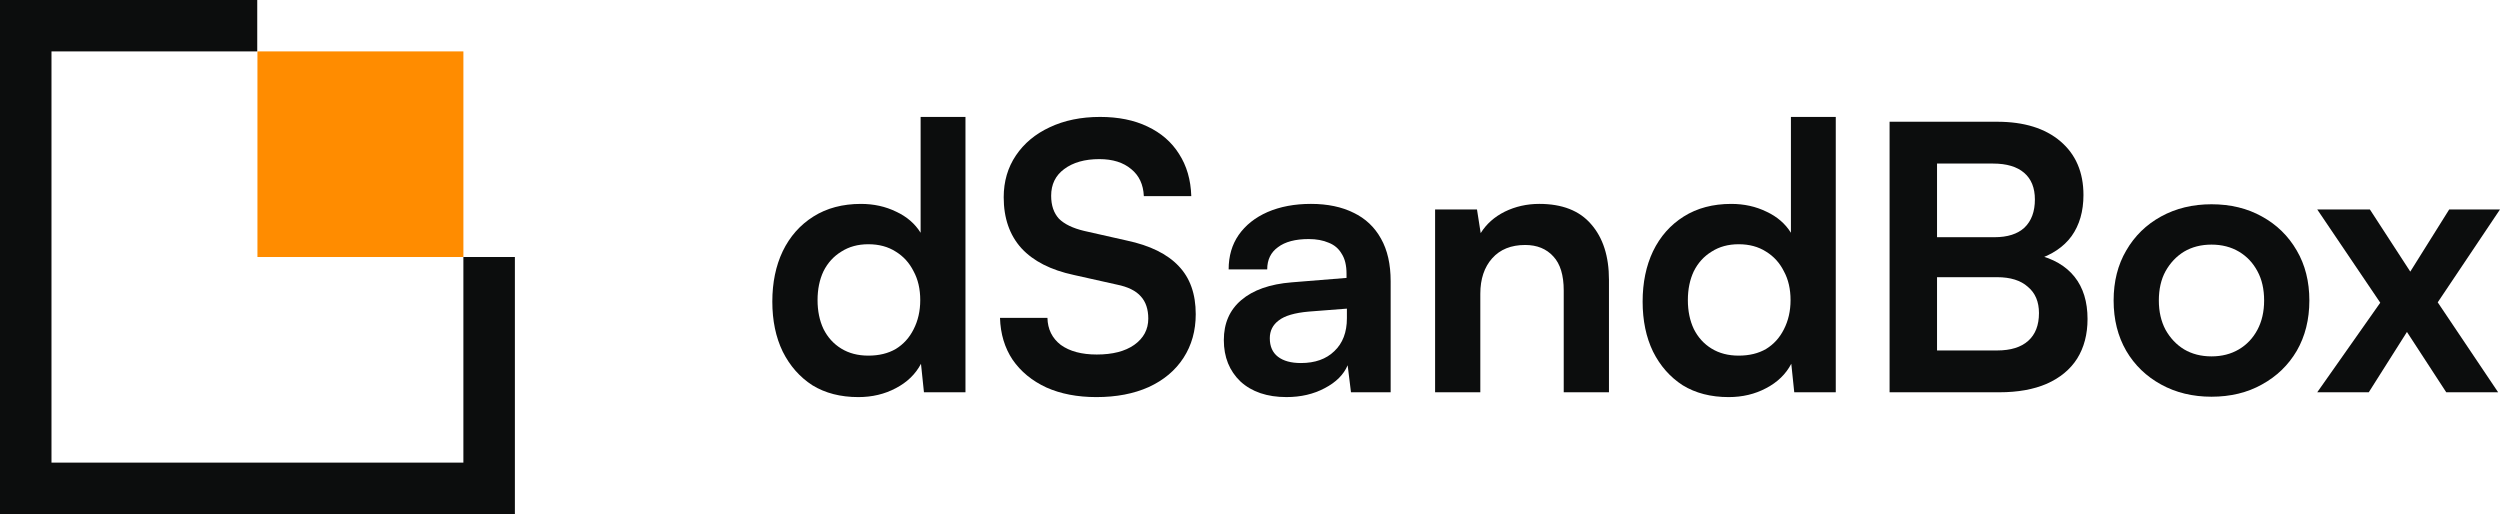
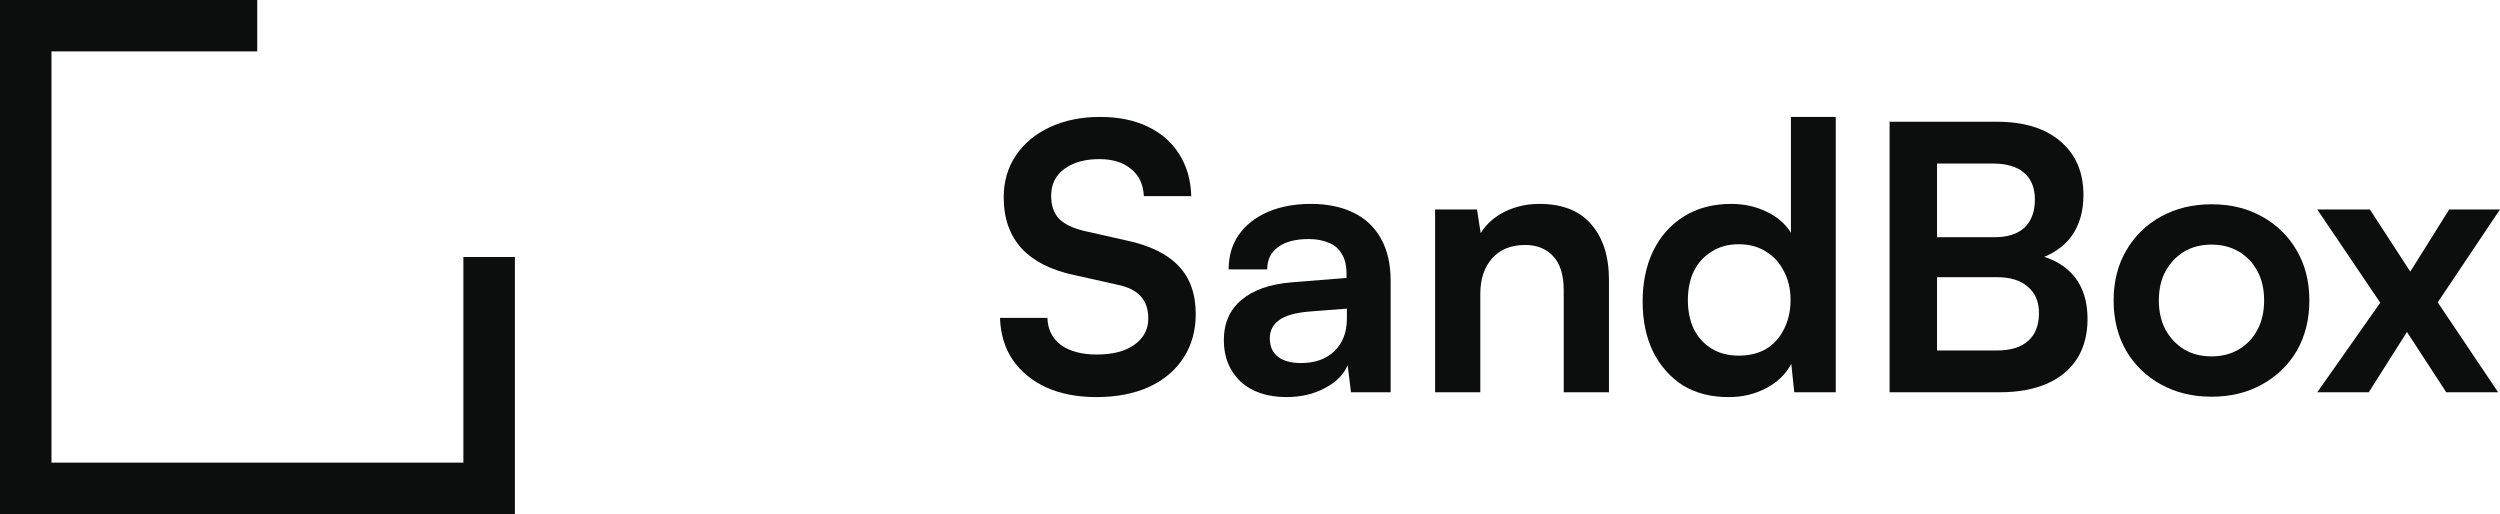
<svg xmlns="http://www.w3.org/2000/svg" width="214" height="44" viewBox="0 0 214 44" fill="none">
-   <path d="M39.667 4.4H22.037V22H39.667V4.4Z" fill="#FF8C00" />
  <path d="M4.407 4.4H22.02V0H0V44H44.074V22H39.666V39.6H4.407V4.4Z" fill="#0C0D0D" />
  <path d="M202.766 33.579H198.355L203.75 25.912L198.355 17.929H202.862L206.32 23.251L209.652 17.929H214L208.669 25.88L213.841 33.579H209.399L206.035 28.415L202.766 33.579Z" fill="#0C0D0D" />
  <path d="M180.926 25.722C180.926 24.096 181.285 22.67 182.005 21.445C182.724 20.199 183.718 19.228 184.988 18.531C186.257 17.834 187.695 17.485 189.303 17.485C190.932 17.485 192.371 17.834 193.619 18.531C194.888 19.228 195.883 20.199 196.602 21.445C197.321 22.67 197.681 24.096 197.681 25.722C197.681 27.348 197.321 28.785 196.602 30.031C195.883 31.256 194.888 32.217 193.619 32.913C192.371 33.611 190.932 33.959 189.303 33.959C187.695 33.959 186.257 33.611 184.988 32.913C183.718 32.217 182.724 31.256 182.005 30.031C181.285 28.785 180.926 27.348 180.926 25.722ZM184.797 25.722C184.797 26.673 184.988 27.507 185.368 28.225C185.77 28.943 186.299 29.503 186.955 29.904C187.632 30.305 188.415 30.506 189.303 30.506C190.192 30.506 190.975 30.305 191.652 29.904C192.329 29.503 192.857 28.943 193.238 28.225C193.619 27.507 193.809 26.673 193.809 25.722C193.809 24.751 193.619 23.916 193.238 23.219C192.857 22.501 192.329 21.942 191.652 21.54C190.975 21.139 190.192 20.939 189.303 20.939C188.415 20.939 187.632 21.139 186.955 21.54C186.299 21.942 185.77 22.501 185.368 23.219C184.988 23.916 184.797 24.751 184.797 25.722Z" fill="#0C0D0D" />
  <path d="M165.81 10.421V33.579H161.748V10.421H165.81ZM170.951 23.727H164.572V20.305H170.728C171.85 20.305 172.707 20.03 173.299 19.481C173.891 18.911 174.187 18.109 174.187 17.074C174.187 16.081 173.881 15.321 173.267 14.793C172.654 14.265 171.765 14.001 170.602 14.001H164.445V10.421H170.951C173.257 10.421 175.065 10.981 176.377 12.1C177.689 13.219 178.344 14.751 178.344 16.694C178.344 18.087 178.006 19.26 177.329 20.21C176.652 21.139 175.647 21.815 174.314 22.238V21.794C175.753 22.132 176.842 22.765 177.583 23.695C178.323 24.624 178.693 25.828 178.693 27.306C178.693 28.616 178.397 29.746 177.805 30.696C177.213 31.625 176.345 32.343 175.203 32.85C174.082 33.336 172.728 33.579 171.141 33.579H164.445V29.999H170.951C172.114 29.999 173.003 29.725 173.616 29.175C174.23 28.626 174.536 27.834 174.536 26.799C174.536 25.828 174.219 25.078 173.584 24.55C172.971 24.001 172.093 23.727 170.951 23.727Z" fill="#0C0D0D" />
  <path d="M147.971 33.991C146.448 33.991 145.137 33.653 144.037 32.977C142.958 32.28 142.111 31.319 141.498 30.094C140.906 28.869 140.609 27.443 140.609 25.817C140.609 24.191 140.906 22.755 141.498 21.509C142.111 20.241 142.989 19.249 144.132 18.531C145.274 17.813 146.628 17.454 148.194 17.454C149.294 17.454 150.299 17.675 151.208 18.119C152.118 18.541 152.816 19.143 153.303 19.925V10.009H157.142V33.579H153.588L153.334 31.139C152.869 32.026 152.15 32.723 151.176 33.23C150.224 33.737 149.156 33.991 147.971 33.991ZM148.828 30.442C149.738 30.442 150.521 30.252 151.176 29.872C151.832 29.471 152.34 28.911 152.7 28.193C153.08 27.454 153.271 26.62 153.271 25.69C153.271 24.74 153.08 23.916 152.7 23.219C152.34 22.501 151.832 21.942 151.176 21.54C150.521 21.118 149.738 20.907 148.828 20.907C147.94 20.907 147.168 21.118 146.512 21.54C145.856 21.942 145.348 22.501 144.989 23.219C144.65 23.937 144.481 24.761 144.481 25.69C144.481 26.62 144.65 27.443 144.989 28.161C145.348 28.88 145.856 29.439 146.512 29.84C147.168 30.242 147.94 30.442 148.828 30.442Z" fill="#0C0D0D" />
  <path d="M126.715 33.578H122.844V17.928H126.43L126.747 19.956C127.233 19.174 127.921 18.562 128.81 18.118C129.719 17.675 130.703 17.453 131.761 17.453C133.728 17.453 135.209 18.034 136.203 19.195C137.219 20.357 137.727 21.941 137.727 23.948V33.578H133.855V24.866C133.855 23.557 133.559 22.585 132.967 21.952C132.374 21.297 131.57 20.97 130.555 20.97C129.349 20.97 128.408 21.35 127.731 22.11C127.054 22.87 126.715 23.884 126.715 25.151V33.578Z" fill="#0C0D0D" />
  <path d="M110.123 33.99C108.473 33.99 107.161 33.547 106.188 32.66C105.236 31.751 104.76 30.569 104.76 29.111C104.76 27.675 105.257 26.535 106.251 25.69C107.267 24.824 108.705 24.317 110.567 24.169L115.263 23.789V23.441C115.263 22.723 115.126 22.152 114.851 21.73C114.597 21.286 114.227 20.97 113.74 20.779C113.254 20.568 112.682 20.463 112.027 20.463C110.884 20.463 110.006 20.695 109.393 21.16C108.779 21.603 108.473 22.237 108.473 23.061H105.172C105.172 21.92 105.458 20.938 106.029 20.114C106.621 19.269 107.446 18.615 108.504 18.15C109.583 17.685 110.821 17.453 112.217 17.453C113.634 17.453 114.851 17.707 115.866 18.213C116.882 18.699 117.665 19.438 118.215 20.431C118.765 21.403 119.04 22.617 119.04 24.074V33.578H115.644L115.359 31.266C115.02 32.068 114.364 32.723 113.391 33.23C112.439 33.737 111.35 33.99 110.123 33.99ZM111.36 31.076C112.566 31.076 113.518 30.738 114.216 30.062C114.935 29.386 115.295 28.446 115.295 27.242V26.419L112.027 26.672C110.821 26.778 109.964 27.031 109.456 27.432C108.949 27.812 108.695 28.319 108.695 28.953C108.695 29.65 108.927 30.178 109.393 30.537C109.858 30.896 110.514 31.076 111.36 31.076Z" fill="#0C0D0D" />
  <path d="M85.917 16.883C85.917 15.532 86.266 14.338 86.964 13.303C87.662 12.269 88.625 11.466 89.852 10.896C91.1 10.305 92.539 10.009 94.168 10.009C95.733 10.009 97.087 10.283 98.229 10.832C99.393 11.382 100.292 12.163 100.927 13.177C101.582 14.191 101.932 15.394 101.974 16.788H97.912C97.87 15.796 97.51 15.025 96.833 14.476C96.156 13.905 95.246 13.62 94.104 13.62C92.856 13.62 91.851 13.905 91.089 14.476C90.349 15.025 89.979 15.785 89.979 16.757C89.979 17.58 90.201 18.235 90.645 18.721C91.111 19.185 91.83 19.534 92.803 19.766L96.452 20.59C98.441 21.012 99.922 21.741 100.895 22.776C101.868 23.79 102.355 25.162 102.355 26.894C102.355 28.309 102.006 29.555 101.307 30.633C100.609 31.71 99.615 32.544 98.325 33.135C97.055 33.705 95.564 33.991 93.85 33.991C92.221 33.991 90.793 33.716 89.566 33.167C88.339 32.597 87.377 31.805 86.678 30.791C86.002 29.777 85.642 28.584 85.6 27.211H89.661C89.683 28.183 90.063 28.953 90.804 29.524C91.565 30.073 92.591 30.347 93.882 30.347C95.236 30.347 96.304 30.073 97.087 29.524C97.891 28.953 98.293 28.204 98.293 27.274C98.293 26.472 98.081 25.838 97.658 25.374C97.235 24.888 96.547 24.55 95.596 24.36L91.915 23.536C89.947 23.114 88.456 22.353 87.44 21.255C86.425 20.136 85.917 18.678 85.917 16.883Z" fill="#0C0D0D" />
-   <path d="M73.473 33.991C71.95 33.991 70.639 33.653 69.538 32.977C68.46 32.28 67.613 31.319 67 30.094C66.407 28.869 66.111 27.443 66.111 25.817C66.111 24.191 66.407 22.755 67 21.509C67.613 20.241 68.491 19.249 69.634 18.531C70.776 17.813 72.13 17.454 73.695 17.454C74.796 17.454 75.8 17.675 76.71 18.119C77.62 18.541 78.318 19.143 78.805 19.925V10.009H82.644V33.579H79.09L78.836 31.139C78.371 32.026 77.652 32.723 76.678 33.23C75.726 33.737 74.658 33.991 73.473 33.991ZM74.33 30.442C75.24 30.442 76.023 30.252 76.678 29.872C77.334 29.471 77.842 28.911 78.202 28.193C78.582 27.454 78.773 26.62 78.773 25.69C78.773 24.74 78.582 23.916 78.202 23.219C77.842 22.501 77.334 21.942 76.678 21.54C76.023 21.118 75.24 20.907 74.33 20.907C73.442 20.907 72.669 21.118 72.014 21.54C71.358 21.942 70.85 22.501 70.49 23.219C70.152 23.937 69.983 24.761 69.983 25.69C69.983 26.62 70.152 27.443 70.49 28.161C70.85 28.88 71.358 29.439 72.014 29.84C72.669 30.242 73.442 30.442 74.33 30.442Z" fill="#0C0D0D" />
</svg>